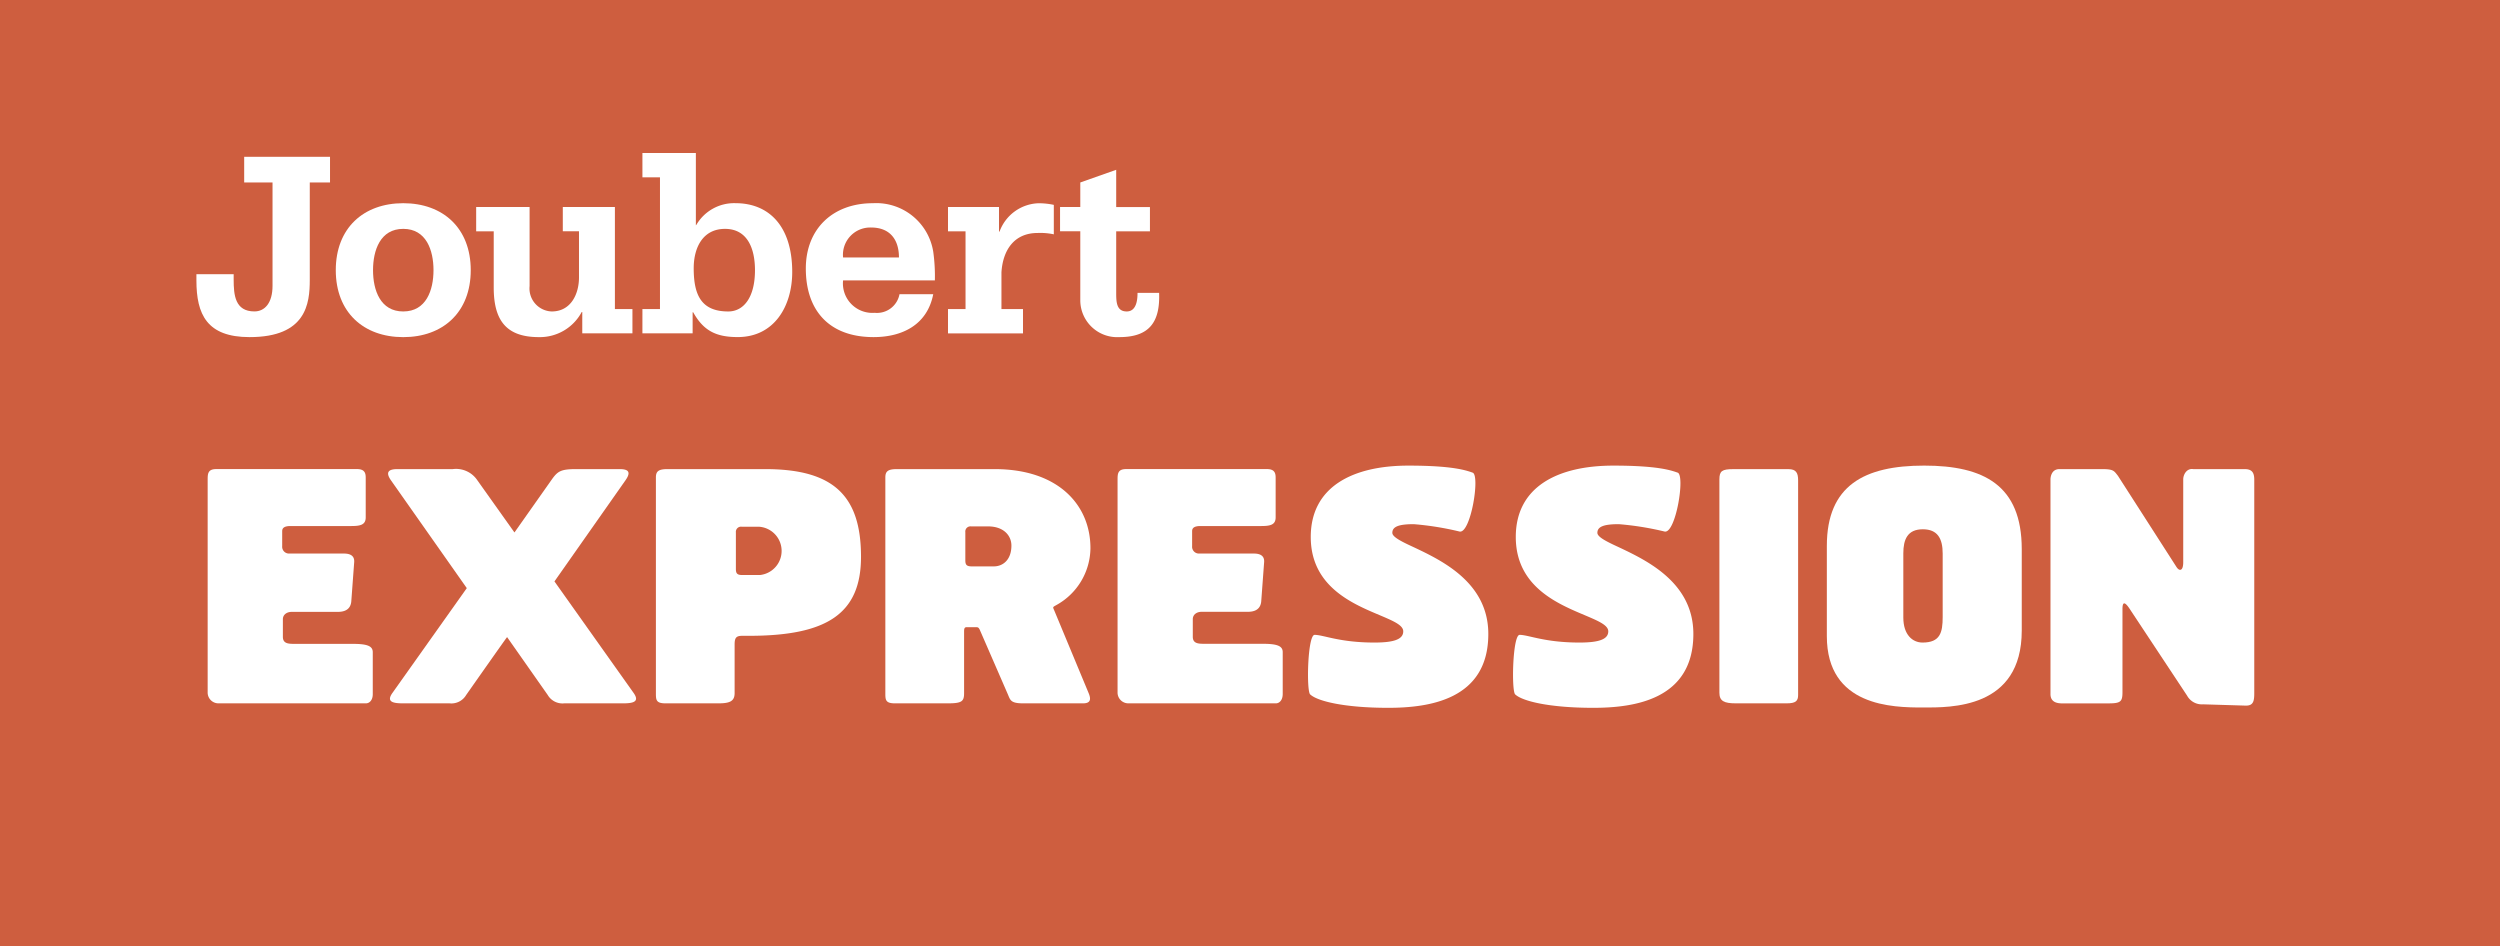
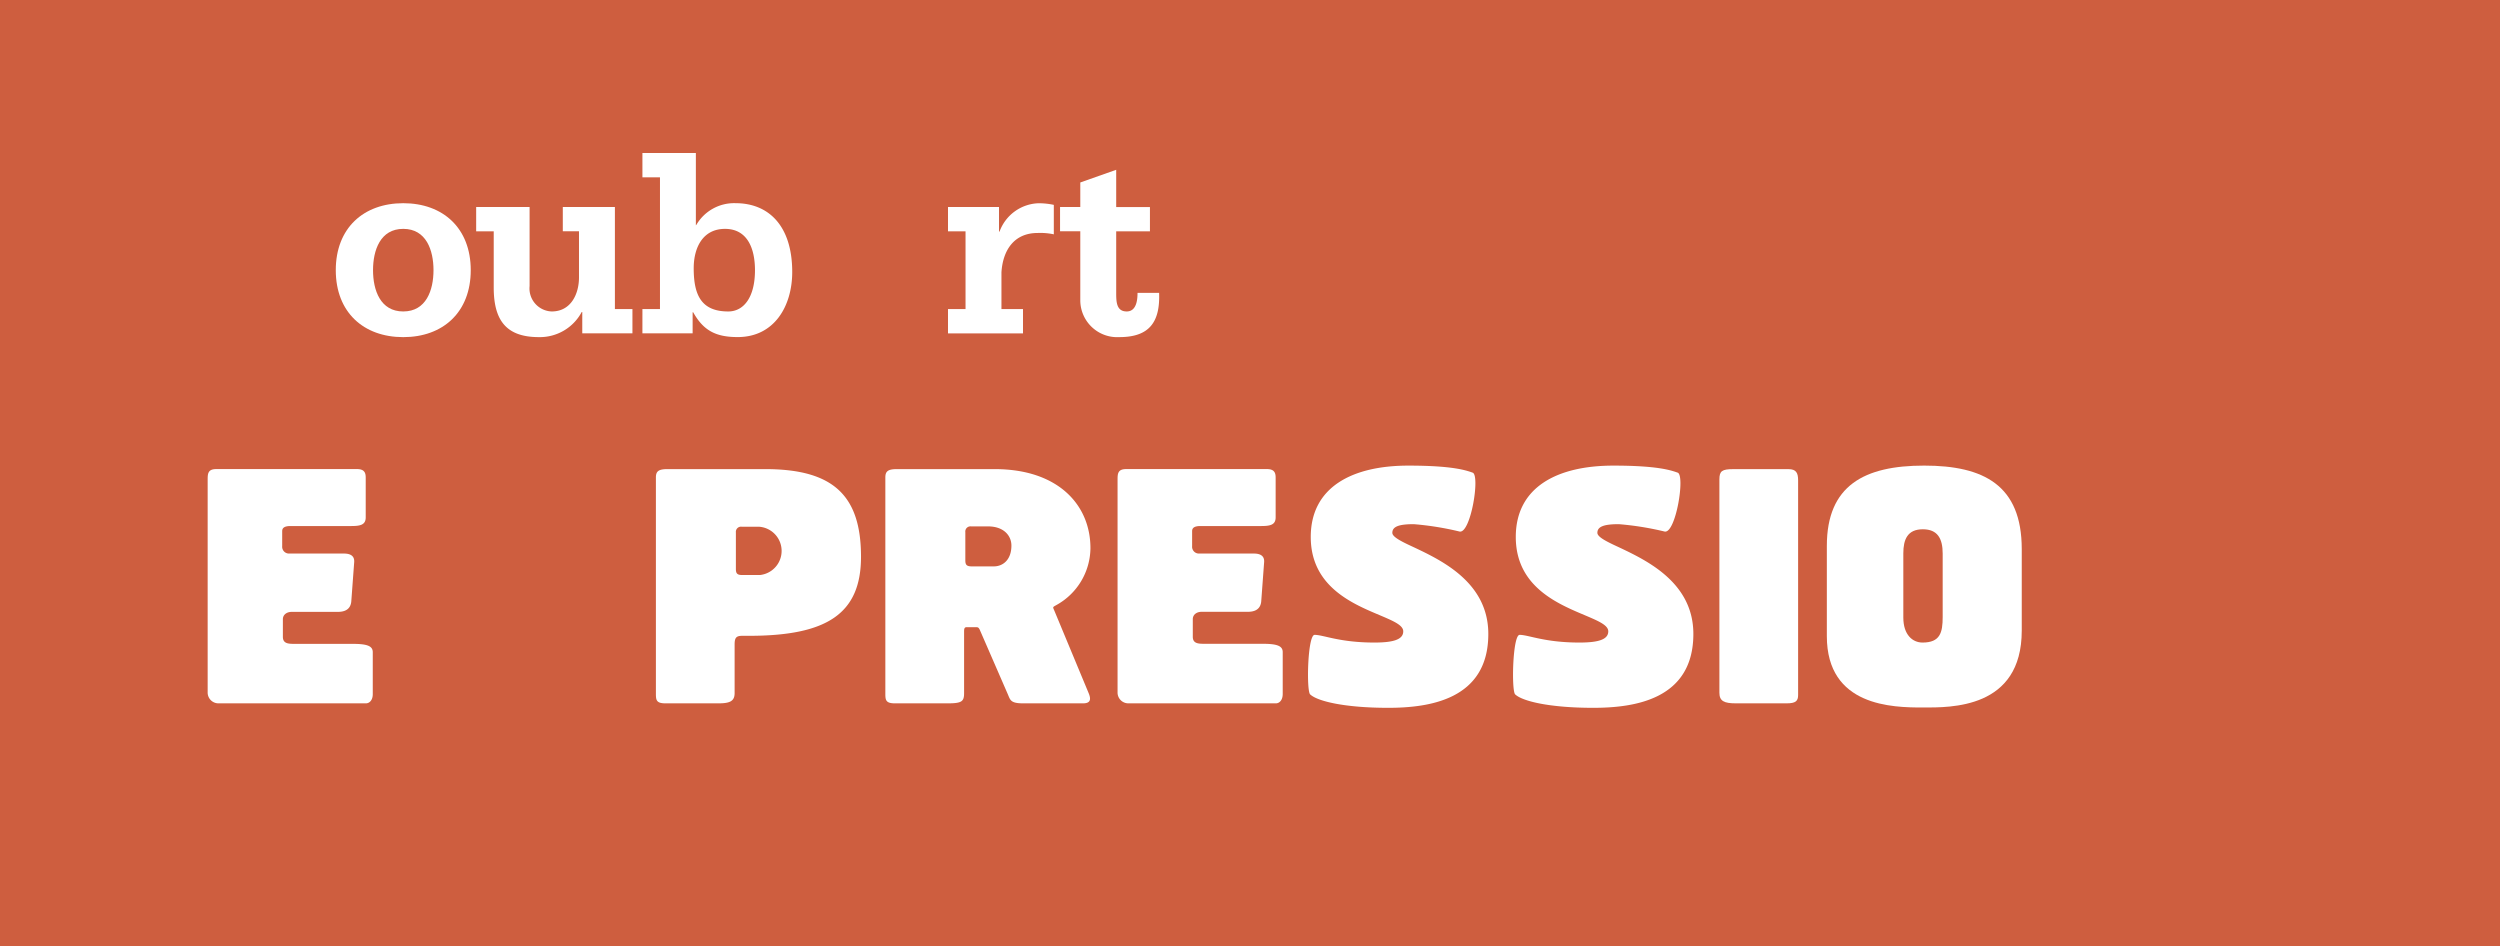
<svg xmlns="http://www.w3.org/2000/svg" id="Groupe_492" data-name="Groupe 492" width="280" height="106" viewBox="0 0 280 106">
  <rect id="Rectangle_23" data-name="Rectangle 23" width="280" height="106" transform="translate(0 0)" fill="#ce5e3f" />
  <g id="Groupe_491" data-name="Groupe 491" transform="translate(21.998 17.139)">
-     <path id="Tracé_84" data-name="Tracé 84" d="M206.605,391.553h-2.267v10.913c0,2.661-.393,6.41-6.742,6.41-4.777,0-5.955-2.54-5.955-6.349v-.694h4.172v.6c0,1.722.151,3.566,2.327,3.566,1.149,0,2.026-.936,2.026-2.872V391.553h-3.175v-2.872h9.614Z" transform="translate(-191.641 -388.258)" fill="#fff" />
    <path id="Tracé_85" data-name="Tracé 85" d="M220.694,400.821c0,4.716-3.114,7.5-7.558,7.5s-7.558-2.781-7.558-7.5,3.114-7.5,7.558-7.5S220.694,396.105,220.694,400.821Zm-7.558,4.624c2.57,0,3.387-2.387,3.387-4.624s-.816-4.626-3.387-4.626-3.386,2.389-3.386,4.626S210.566,405.446,213.136,405.446Z" transform="translate(-189.969 -387.701)" fill="#fff" />
    <path id="Tracé_86" data-name="Tracé 86" d="M235.155,405.128h1.964v2.722H231.5v-2.389h-.062a5.313,5.313,0,0,1-4.806,2.812c-3.749,0-5.049-1.995-5.049-5.563v-6.288h-1.966V393.7H225.6v8.858a2.579,2.579,0,0,0,2.479,2.841c2.177,0,3.054-1.995,3.054-3.809v-5.169H229.32V393.7h5.835Z" transform="translate(-188.284 -387.655)" fill="#fff" />
    <path id="Tracé_87" data-name="Tracé 87" d="M236.242,405.776h1.966V391.023h-1.966V388.3h5.986v8.1l.06-.062a4.9,4.9,0,0,1,4.384-2.418c3.688,0,6.348,2.509,6.348,7.71,0,3.808-2,7.286-6.106,7.286-2.449,0-3.84-.726-4.988-2.781h-.061V408.5h-5.624Zm12.607-4.352c0-2.328-.786-4.626-3.356-4.626-2.479,0-3.507,2.085-3.507,4.414,0,2.993.846,4.836,3.87,4.836C247.579,406.048,248.849,404.477,248.849,401.424Z" transform="translate(-186.289 -388.303)" fill="#fff" />
-     <path id="Tracé_88" data-name="Tracé 88" d="M256.754,401.969a3.3,3.3,0,0,0,3.537,3.628,2.566,2.566,0,0,0,2.782-2.086h3.779c-.665,3.417-3.446,4.807-6.682,4.807-4.958,0-7.588-2.964-7.588-7.68,0-4.443,3.023-7.316,7.5-7.316a6.466,6.466,0,0,1,6.773,5.443,19.807,19.807,0,0,1,.18,3.2Zm6.259-2.569c0-2.026-1.028-3.356-3.115-3.356a3.057,3.057,0,0,0-3.144,3.356Z" transform="translate(-184.328 -387.701)" fill="#fff" />
    <path id="Tracé_89" data-name="Tracé 89" d="M266.8,405.174h1.964v-8.706H266.8v-2.722h5.713V396.5h.06a4.82,4.82,0,0,1,4.354-3.174,8.131,8.131,0,0,1,1.724.181v3.3a7.238,7.238,0,0,0-1.814-.151c-2.66,0-3.9,1.965-4.051,4.413v4.112H275.2V407.9h-8.4Z" transform="translate(-182.622 -387.701)" fill="#fff" />
    <path id="Tracé_90" data-name="Tracé 90" d="M288.072,396.87h-3.779V403.7c0,1.027,0,2.146,1.179,2.146,1.149,0,1.21-1.45,1.21-2.085H289.1c.121,3.234-1.058,4.958-4.444,4.958a4.136,4.136,0,0,1-4.384-4.051v-7.8h-2.267v-2.722h2.267V391.4l4.021-1.42v4.171h3.779Z" transform="translate(-181.277 -388.102)" fill="#fff" />
    <path id="Tracé_91" data-name="Tracé 91" d="M210.5,446.145H194.02a1.209,1.209,0,0,1-1.254-1.254v-23.8c0-.682.036-1.183.968-1.183H209.5c.86,0,.968.466.968.967v4.444c0,.861-.645.968-1.649.968h-6.774c-.788,0-.932.287-.932.573v1.684a.761.761,0,0,0,.788.825h6.129c1,0,1.183.5,1.147.968l-.323,4.372C208.75,436,207.5,435.9,207.1,435.9h-4.91c-.573,0-1,.323-1,.824v1.971c0,.823.717.789,1.469.789H209c1.577,0,2.258.214,2.258.932v4.694C211.258,445.822,210.864,446.145,210.5,446.145Z" transform="translate(-191.506 -384.51)" fill="#fff" />
-     <path id="Tracé_92" data-name="Tracé 92" d="M237.183,446.145h-6.629a1.917,1.917,0,0,1-1.864-.932l-4.552-6.486c-.036,0-4.586,6.486-4.586,6.486a1.917,1.917,0,0,1-1.864.932h-5.269c-1.29,0-1.756-.287-1.111-1.183l8.315-11.72-8.494-12.077c-.573-.823-.394-1.253.717-1.253h6.2a2.867,2.867,0,0,1,2.687,1.147l4.229,5.948,4.193-5.948c.645-.9,1-1.147,2.688-1.147h4.91c1.11,0,1.219.43.644,1.253l-7.955,11.325,8.852,12.471C238.939,445.858,238.473,446.145,237.183,446.145Z" transform="translate(-189.341 -384.51)" fill="#fff" />
    <path id="Tracé_93" data-name="Tracé 93" d="M248.019,438.582h-.753c-.68,0-.86.215-.86.968V445c0,.931-.573,1.146-1.827,1.146h-5.914c-1.111,0-1.075-.43-1.075-1.254V420.843c0-.68.287-.931,1.29-.931h10.966c7.634,0,10.716,2.974,10.716,9.819C260.563,436.145,256.693,438.582,248.019,438.582Zm1.075-12.22h-1.9a.58.58,0,0,0-.646.645v4.086c0,.5.143.681.717.681h1.971a2.715,2.715,0,0,0-.143-5.412Z" transform="translate(-186.127 -384.51)" fill="#fff" />
    <path id="Tracé_94" data-name="Tracé 94" d="M279.744,435.107c-.5.286-.466.215-.287.645l3.8,9.138c.251.573.466,1.29-.644,1.254h-6.846c-1.254-.036-1.254-.43-1.541-1.075l-3.118-7.167c-.143-.287-.215-.287-.5-.287h-.967c-.251,0-.287.179-.287.5V445c0,.931-.251,1.146-1.828,1.146H261.61c-1.111,0-1.075-.43-1.075-1.254V420.843c0-.68.286-.931,1.29-.931h10.966c7.1,0,10.715,4.013,10.715,8.852A7.358,7.358,0,0,1,279.744,435.107Zm-7.706-8.78h-1.9a.578.578,0,0,0-.645.644v3.154c0,.5.144.681.717.681h2.473c1.039,0,1.971-.753,1.971-2.328C274.655,427.366,273.795,426.327,272.038,426.327Z" transform="translate(-183.374 -384.51)" fill="#fff" />
    <path id="Tracé_95" data-name="Tracé 95" d="M301.5,446.145H285.011a1.209,1.209,0,0,1-1.255-1.254v-23.8c0-.682.036-1.183.968-1.183h15.769c.86,0,.968.466.968.967v4.444c0,.861-.645.968-1.649.968h-6.774c-.788,0-.932.287-.932.573v1.684a.761.761,0,0,0,.79.825h6.128c1,0,1.183.5,1.147.968l-.323,4.372c-.107,1.289-1.362,1.183-1.756,1.183h-4.91c-.572,0-1,.323-1,.824v1.971c0,.823.718.789,1.469.789h6.344c1.577,0,2.258.214,2.258.932v4.694C302.249,445.822,301.855,446.145,301.5,446.145Z" transform="translate(-180.587 -384.51)" fill="#fff" />
    <path id="Tracé_96" data-name="Tracé 96" d="M311.784,446.689c-4.946,0-7.955-.753-8.744-1.505-.43-.394-.288-6.666.5-6.666,1,0,2.794.861,6.7.861,2.08,0,3.227-.323,3.227-1.254,0-.682-1.076-1.148-2.509-1.757-3.046-1.289-7.849-3.189-7.849-8.815s4.7-7.991,10.931-7.991c5.016,0,6.486.538,7.2.788.859.287-.216,6.88-1.471,6.594a33.189,33.189,0,0,0-5.124-.824c-1.614,0-2.4.252-2.4.968,0,.466,1,.969,2.4,1.613,3.189,1.505,8.35,3.978,8.35,9.713C323,445.757,316.407,446.689,311.784,446.689Z" transform="translate(-178.302 -384.552)" fill="#fff" />
    <path id="Tracé_97" data-name="Tracé 97" d="M332.286,446.689c-4.946,0-7.955-.753-8.744-1.505-.43-.394-.288-6.666.5-6.666,1,0,2.794.861,6.7.861,2.08,0,3.227-.323,3.227-1.254,0-.682-1.076-1.148-2.509-1.757-3.046-1.289-7.849-3.189-7.849-8.815s4.694-7.991,10.931-7.991c5.016,0,6.486.538,7.2.788.86.287-.215,6.88-1.469,6.594a33.193,33.193,0,0,0-5.124-.824c-1.614,0-2.4.252-2.4.968,0,.466,1,.969,2.4,1.613,3.189,1.505,8.35,3.978,8.35,9.713C343.5,445.757,336.909,446.689,332.286,446.689Z" transform="translate(-175.841 -384.552)" fill="#fff" />
    <path id="Tracé_98" data-name="Tracé 98" d="M351.469,446.145h-5.7c-1.29,0-1.829-.251-1.829-1.183v-23.9c0-.932.288-1.147,1.542-1.147h6.2c.859,0,1.074.43,1.074,1.253v24.047C352.758,445.894,352.472,446.145,351.469,446.145Z" transform="translate(-173.365 -384.51)" fill="#fff" />
    <path id="Tracé_99" data-name="Tracé 99" d="M365.435,446.653c-3.369,0-10.751-.107-10.751-7.992V428.555c0-6.773,4.193-8.995,10.9-8.995,6.665,0,10.93,2.186,10.93,9.353v9.138C376.509,446.832,368.517,446.653,365.435,446.653Zm2.223-17.238c0-1.685-.573-2.723-2.223-2.723-1.719,0-2.185,1.146-2.185,2.687v7.2c0,1.934,1.039,2.8,2.15,2.8,1.971,0,2.258-1.111,2.258-2.868Z" transform="translate(-172.076 -384.552)" fill="#fff" />
-     <path id="Tracé_100" data-name="Tracé 100" d="M398.873,446.4l-4.73-.143a1.888,1.888,0,0,1-1.792-.968l-6.45-9.748c-.431-.644-.79-.932-.79.037v9.317c0,1.075-.214,1.255-1.576,1.255h-4.91c-.394,0-1.577.107-1.577-1.039V421.06c0-.18.072-1.147,1-1.147h4.8c1.292,0,1.326.215,1.757.753l6.558,10.213c.323.5.753.466.753-.538V421.06c0-.538.394-1.255,1.111-1.147h5.77c.789,0,1.075.357,1.075,1.183v23.8C399.878,445.859,399.805,446.433,398.873,446.4Z" transform="translate(-169.392 -384.511)" fill="#fff" />
  </g>
</svg>